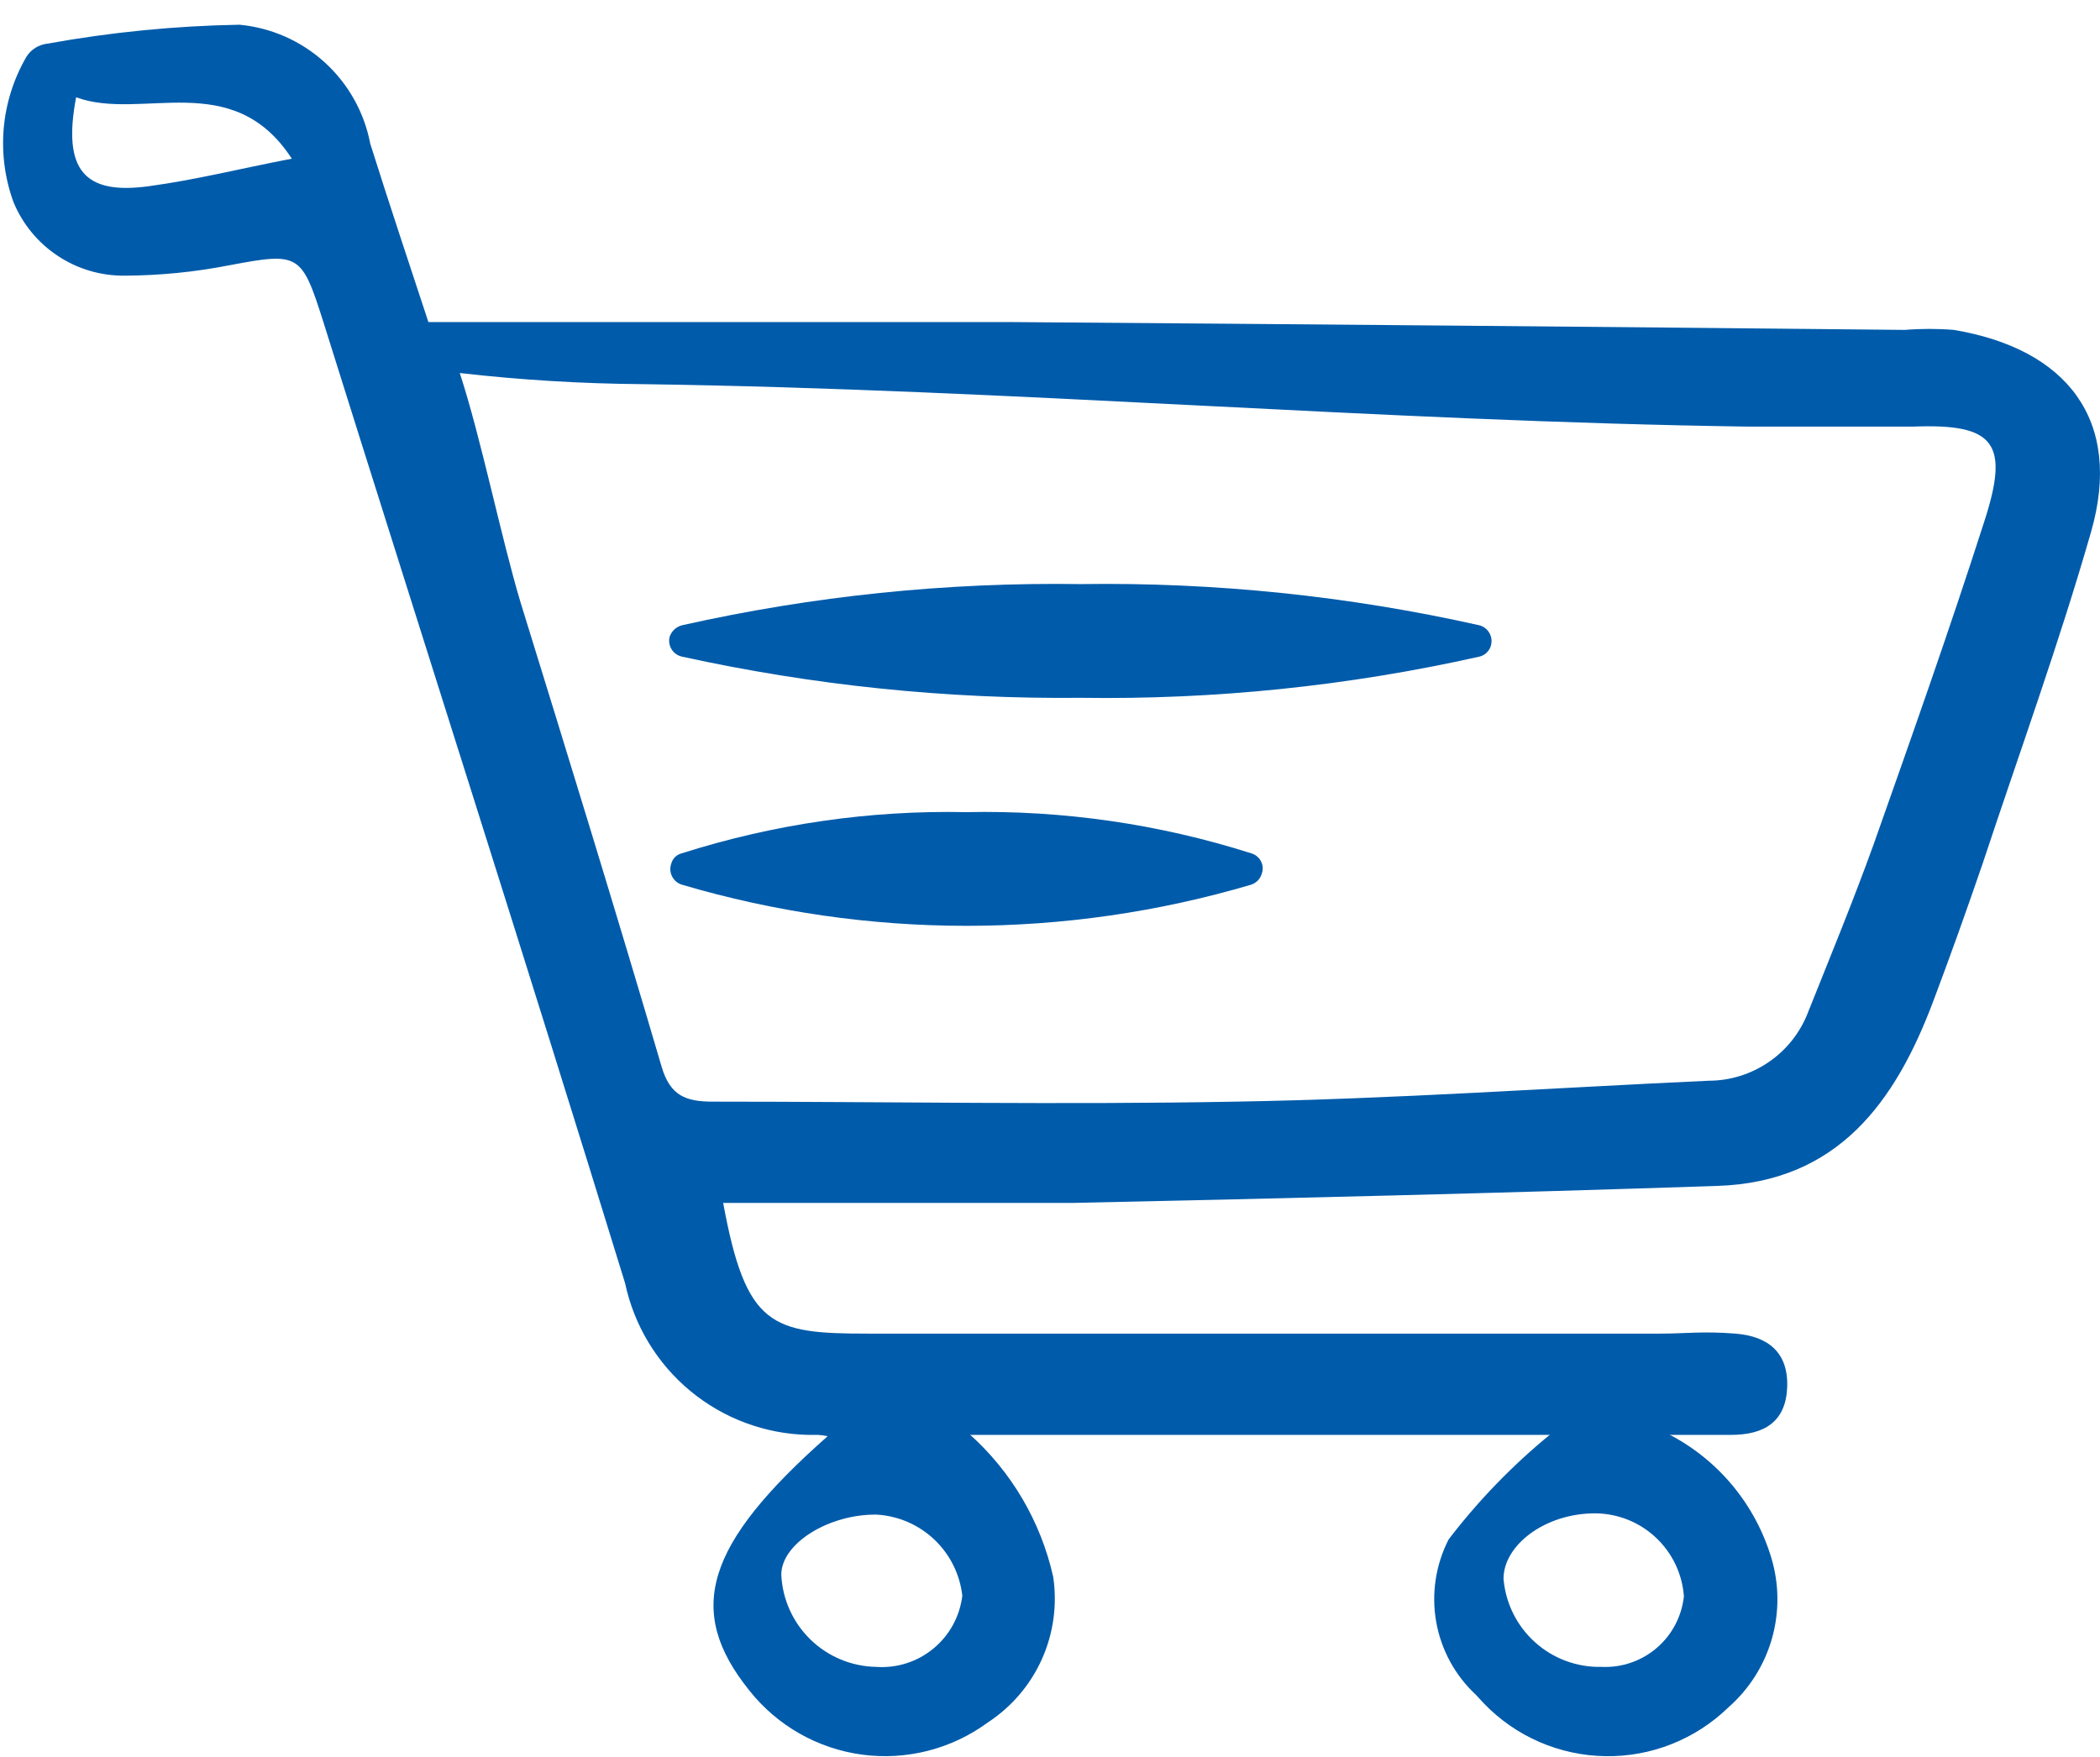
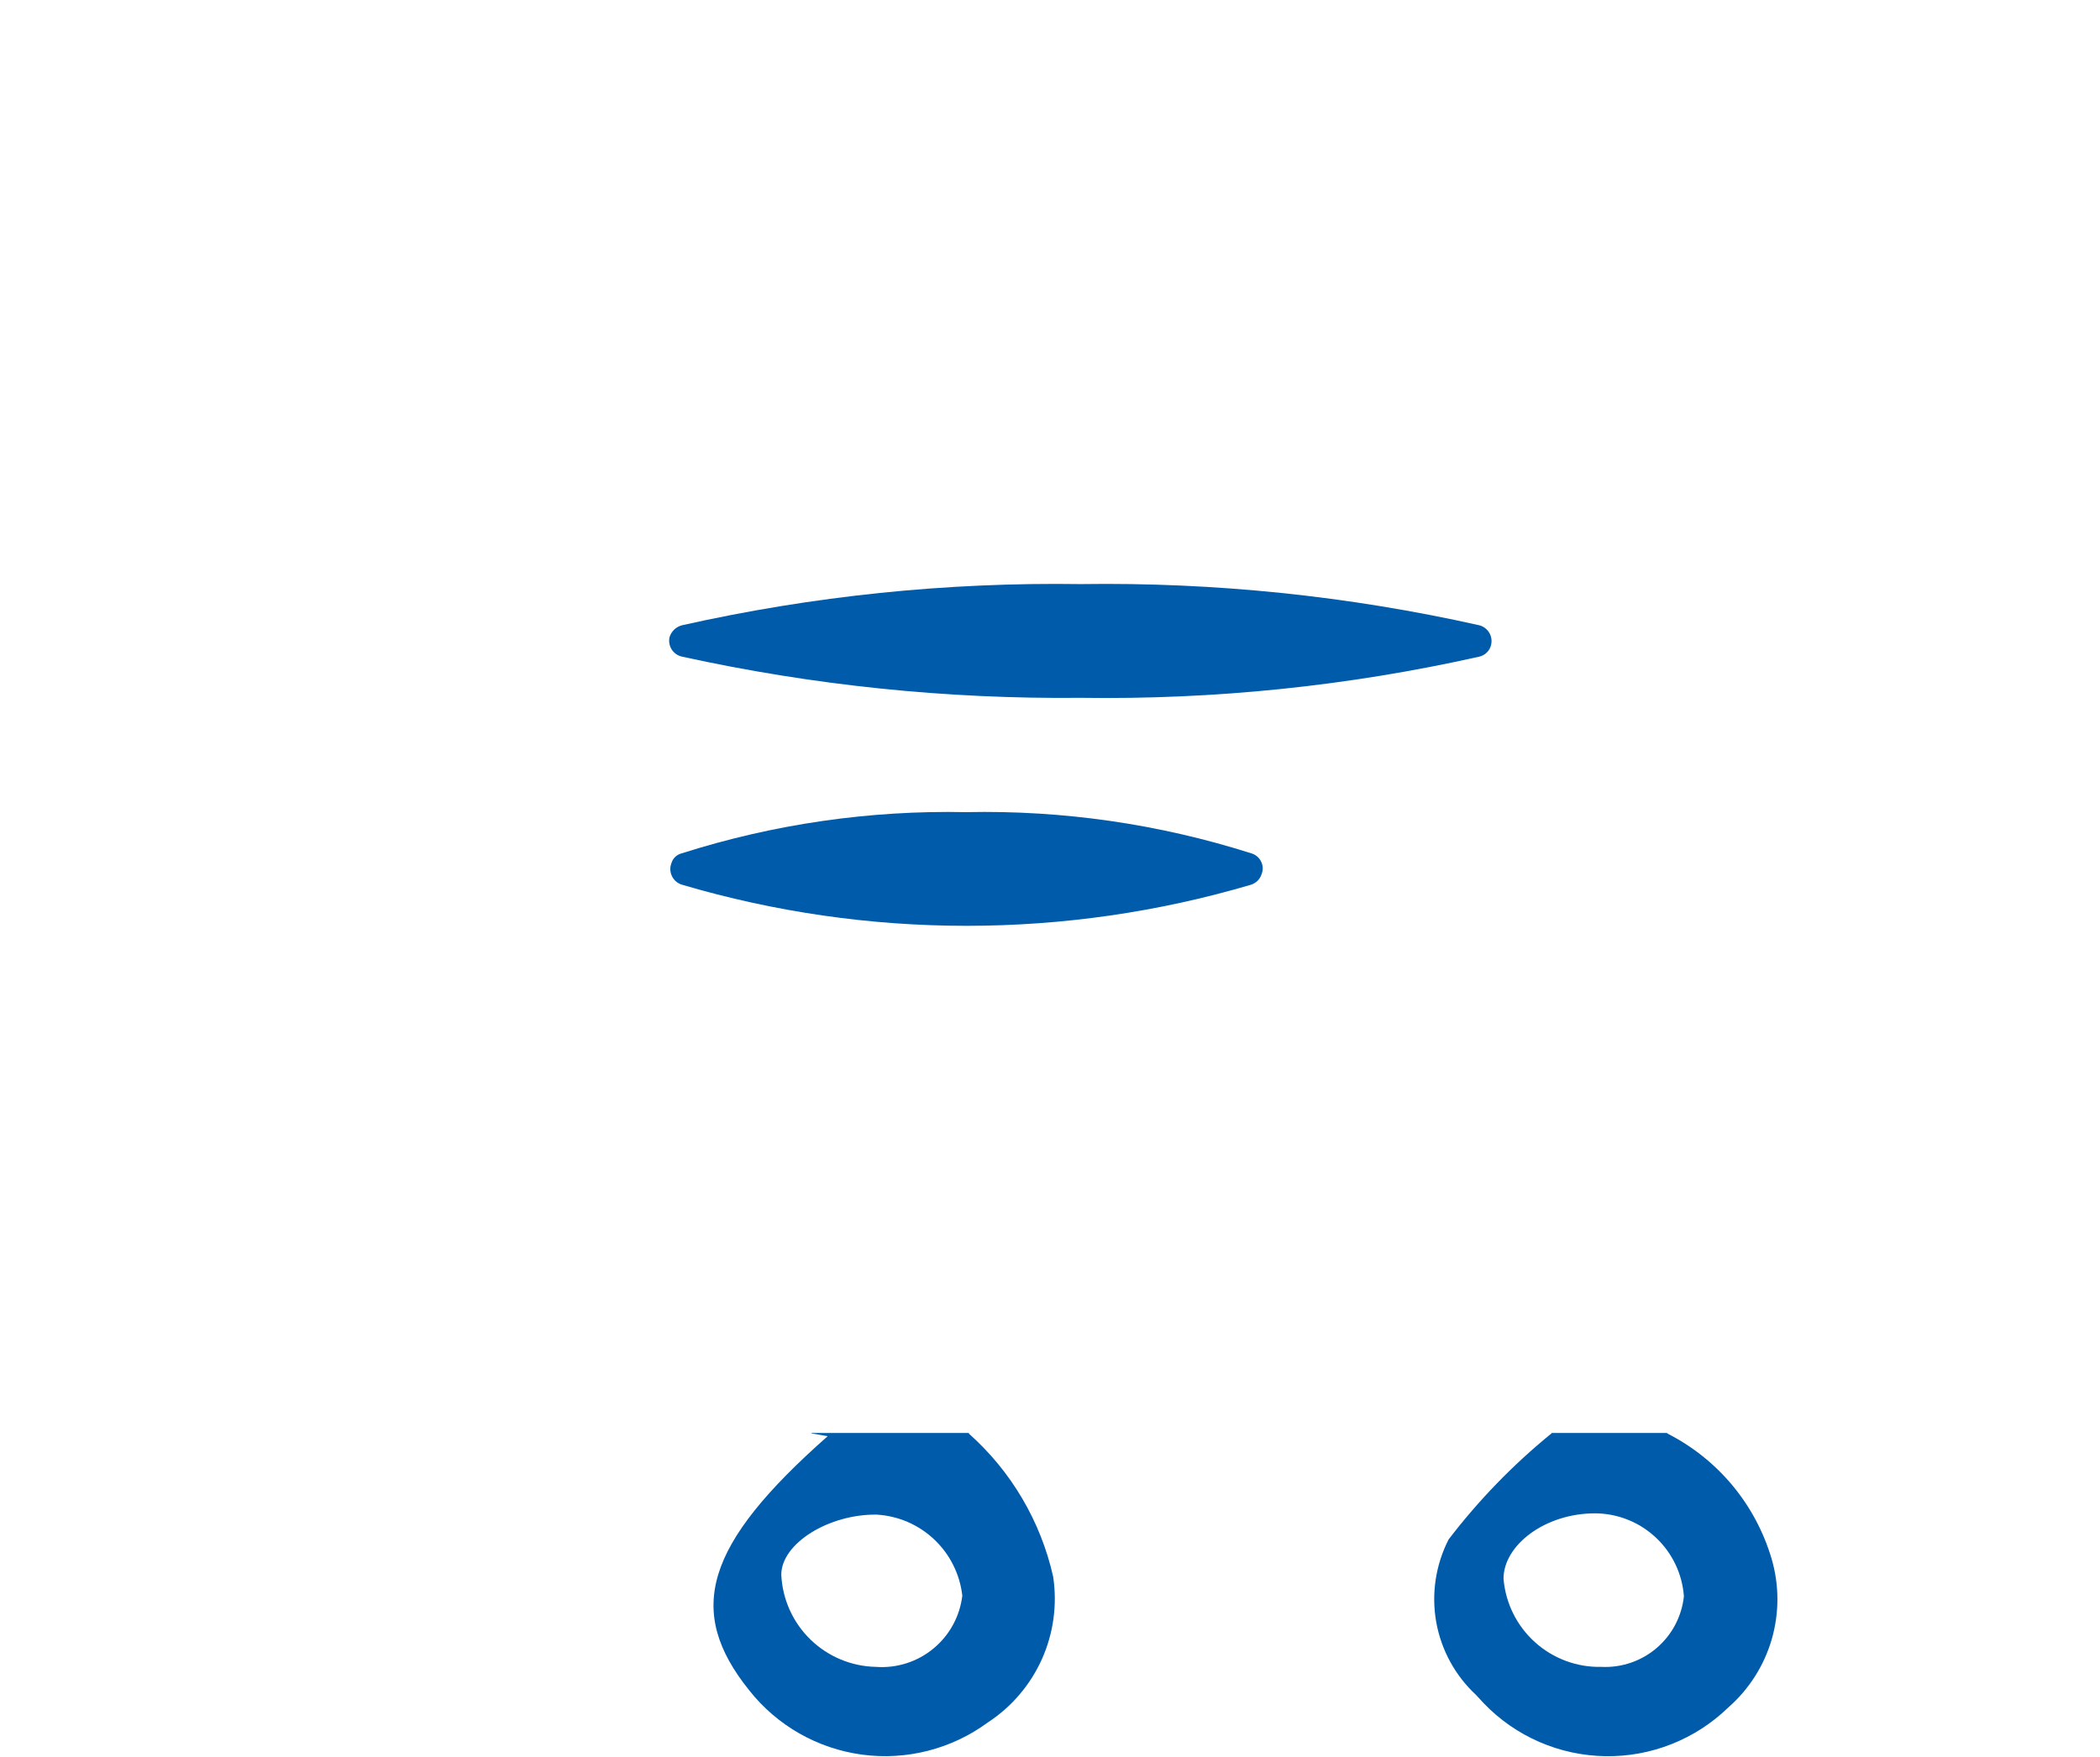
<svg xmlns="http://www.w3.org/2000/svg" width="49" height="41" viewBox="0 0 49 41" fill="none">
  <path d="M39.291 37.253C39.241 37.721 39.014 38.152 38.657 38.458C38.3 38.764 37.84 38.922 37.37 38.9C36.798 38.914 36.242 38.708 35.817 38.325C35.392 37.943 35.129 37.412 35.082 36.842C35.082 36.064 36.043 35.317 37.217 35.317C37.743 35.319 38.249 35.52 38.633 35.879C39.018 36.238 39.253 36.729 39.291 37.253V37.253ZM33.801 35.926C33.498 36.519 33.396 37.194 33.511 37.849C33.627 38.504 33.954 39.104 34.442 39.556L34.625 39.754C34.993 40.136 35.432 40.441 35.918 40.652C36.405 40.863 36.928 40.976 37.457 40.984C37.987 40.993 38.514 40.897 39.006 40.701C39.499 40.506 39.948 40.215 40.328 39.846C40.811 39.423 41.162 38.871 41.341 38.255C41.519 37.638 41.517 36.984 41.335 36.369C41.149 35.744 40.839 35.164 40.422 34.663C40.005 34.162 39.49 33.752 38.91 33.456H36.196C35.303 34.183 34.5 35.012 33.801 35.926V35.926Z" fill="#005BAA" />
  <path d="M18.916 33.441L18.962 33.457H22.607V33.441H18.916Z" fill="#005BAA" />
  <path d="M22.454 37.238C22.396 37.721 22.155 38.163 21.78 38.472C21.405 38.782 20.926 38.935 20.441 38.9C19.868 38.889 19.321 38.661 18.911 38.262C18.5 37.863 18.257 37.322 18.23 36.75C18.23 36.018 19.343 35.332 20.456 35.347C20.959 35.376 21.435 35.582 21.8 35.928C22.166 36.274 22.397 36.738 22.454 37.238V37.238ZM19.312 33.517C16.445 36.049 15.988 37.589 17.483 39.449C18.133 40.271 19.076 40.808 20.115 40.948C21.153 41.087 22.205 40.818 23.049 40.197C23.602 39.836 24.04 39.323 24.311 38.72C24.581 38.117 24.672 37.449 24.574 36.796C24.284 35.504 23.596 34.336 22.607 33.456H18.962L19.312 33.517Z" fill="#005BAA" />
  <path d="M36.195 33.457H38.91L38.895 33.441H36.211L36.195 33.457Z" fill="#005BAA" />
-   <path d="M46.291 12.198C45.483 14.714 44.598 17.215 43.714 19.716C43.241 21.027 42.707 22.323 42.189 23.62C42.01 24.09 41.692 24.495 41.278 24.78C40.864 25.066 40.374 25.22 39.871 25.221C36.195 25.389 32.505 25.648 28.83 25.709C24.773 25.785 20.717 25.709 16.63 25.709C16.005 25.709 15.639 25.572 15.44 24.901C14.373 21.271 13.259 17.657 12.146 14.058C11.689 12.533 11.231 10.246 10.728 8.705C12.146 8.868 13.571 8.954 14.998 8.965C23.675 9.087 32.154 9.834 40.816 9.956C42.082 9.956 43.363 9.956 44.629 9.956C46.55 9.88 46.901 10.337 46.291 12.198ZM3.484 4.344C1.959 4.557 1.456 3.963 1.776 2.27C3.301 2.834 5.421 1.568 6.809 3.703C5.543 3.947 4.598 4.191 3.484 4.344V4.344ZM45.589 7.699C45.209 7.668 44.826 7.668 44.446 7.699C37.492 7.628 30.538 7.567 23.584 7.516C19.116 7.516 14.647 7.516 9.996 7.516C9.569 6.22 9.096 4.801 8.639 3.353C8.5 2.622 8.127 1.956 7.577 1.456C7.027 0.955 6.329 0.647 5.589 0.577C4.085 0.603 2.585 0.751 1.105 1.019C1.006 1.03 0.911 1.063 0.826 1.116C0.742 1.168 0.67 1.24 0.617 1.324C0.322 1.832 0.141 2.398 0.088 2.983C0.036 3.568 0.112 4.158 0.312 4.71C0.524 5.226 0.885 5.666 1.351 5.973C1.816 6.281 2.363 6.441 2.92 6.433C3.739 6.429 4.556 6.347 5.36 6.189C6.977 5.884 7.038 5.915 7.541 7.501C9.889 14.988 12.284 22.461 14.586 29.948C14.796 30.933 15.331 31.818 16.106 32.46C16.881 33.102 17.85 33.464 18.856 33.486H22.653H36.378H39.062C39.642 33.486 40.008 33.486 40.389 33.486C41.167 33.486 41.67 33.181 41.701 32.373C41.731 31.565 41.258 31.184 40.496 31.123C39.733 31.062 39.322 31.123 38.742 31.123H20.259C18.002 31.123 17.407 30.97 16.874 28.073C19.573 28.073 22.303 28.073 25.017 28.073C30.034 27.966 35.052 27.844 40.069 27.676C42.89 27.585 44.232 25.709 45.117 23.345C45.513 22.293 45.894 21.226 46.26 20.158C47.114 17.581 48.044 15.019 48.792 12.411C49.539 9.803 48.227 8.141 45.589 7.699V7.699Z" fill="#005BAA" />
-   <path d="M34.517 14.592C31.465 13.908 28.343 13.585 25.215 13.631C22.087 13.585 18.965 13.907 15.913 14.592C15.845 14.61 15.783 14.644 15.732 14.692C15.682 14.74 15.644 14.8 15.623 14.867C15.612 14.916 15.61 14.967 15.619 15.016C15.627 15.066 15.646 15.113 15.672 15.156C15.699 15.198 15.735 15.235 15.776 15.264C15.817 15.293 15.864 15.313 15.913 15.324C18.967 15.994 22.088 16.317 25.215 16.285C28.343 16.331 31.465 16.009 34.517 15.324C34.584 15.309 34.646 15.275 34.694 15.226C34.743 15.178 34.777 15.117 34.792 15.05C34.815 14.953 34.8 14.85 34.748 14.765C34.697 14.679 34.614 14.617 34.517 14.592Z" fill="#005BAA" />
+   <path d="M34.517 14.592C31.465 13.908 28.343 13.585 25.215 13.631C22.087 13.585 18.965 13.907 15.913 14.592C15.845 14.61 15.783 14.644 15.732 14.692C15.682 14.74 15.644 14.8 15.623 14.867C15.612 14.916 15.61 14.967 15.619 15.016C15.627 15.066 15.646 15.113 15.672 15.156C15.699 15.198 15.735 15.235 15.776 15.264C15.817 15.293 15.864 15.313 15.913 15.324C18.967 15.994 22.088 16.317 25.215 16.285C28.343 16.331 31.465 16.009 34.517 15.324C34.584 15.309 34.646 15.275 34.694 15.226C34.743 15.178 34.777 15.117 34.792 15.05C34.815 14.953 34.8 14.85 34.748 14.765C34.697 14.679 34.614 14.617 34.517 14.592" fill="#005BAA" />
  <path d="M29.193 19.913C27.045 19.23 24.799 18.905 22.544 18.953C20.295 18.906 18.054 19.231 15.911 19.913C15.854 19.927 15.801 19.955 15.758 19.995C15.715 20.035 15.684 20.086 15.667 20.142C15.648 20.191 15.639 20.244 15.641 20.296C15.643 20.349 15.656 20.4 15.679 20.447C15.702 20.494 15.734 20.536 15.774 20.571C15.814 20.605 15.861 20.63 15.911 20.646C20.246 21.926 24.858 21.926 29.193 20.646C29.25 20.627 29.302 20.595 29.345 20.553C29.387 20.51 29.419 20.459 29.437 20.401C29.456 20.354 29.465 20.302 29.463 20.251C29.461 20.2 29.448 20.149 29.424 20.103C29.401 20.057 29.369 20.016 29.329 19.984C29.289 19.951 29.243 19.927 29.193 19.913V19.913Z" fill="#005BAA" />
</svg>